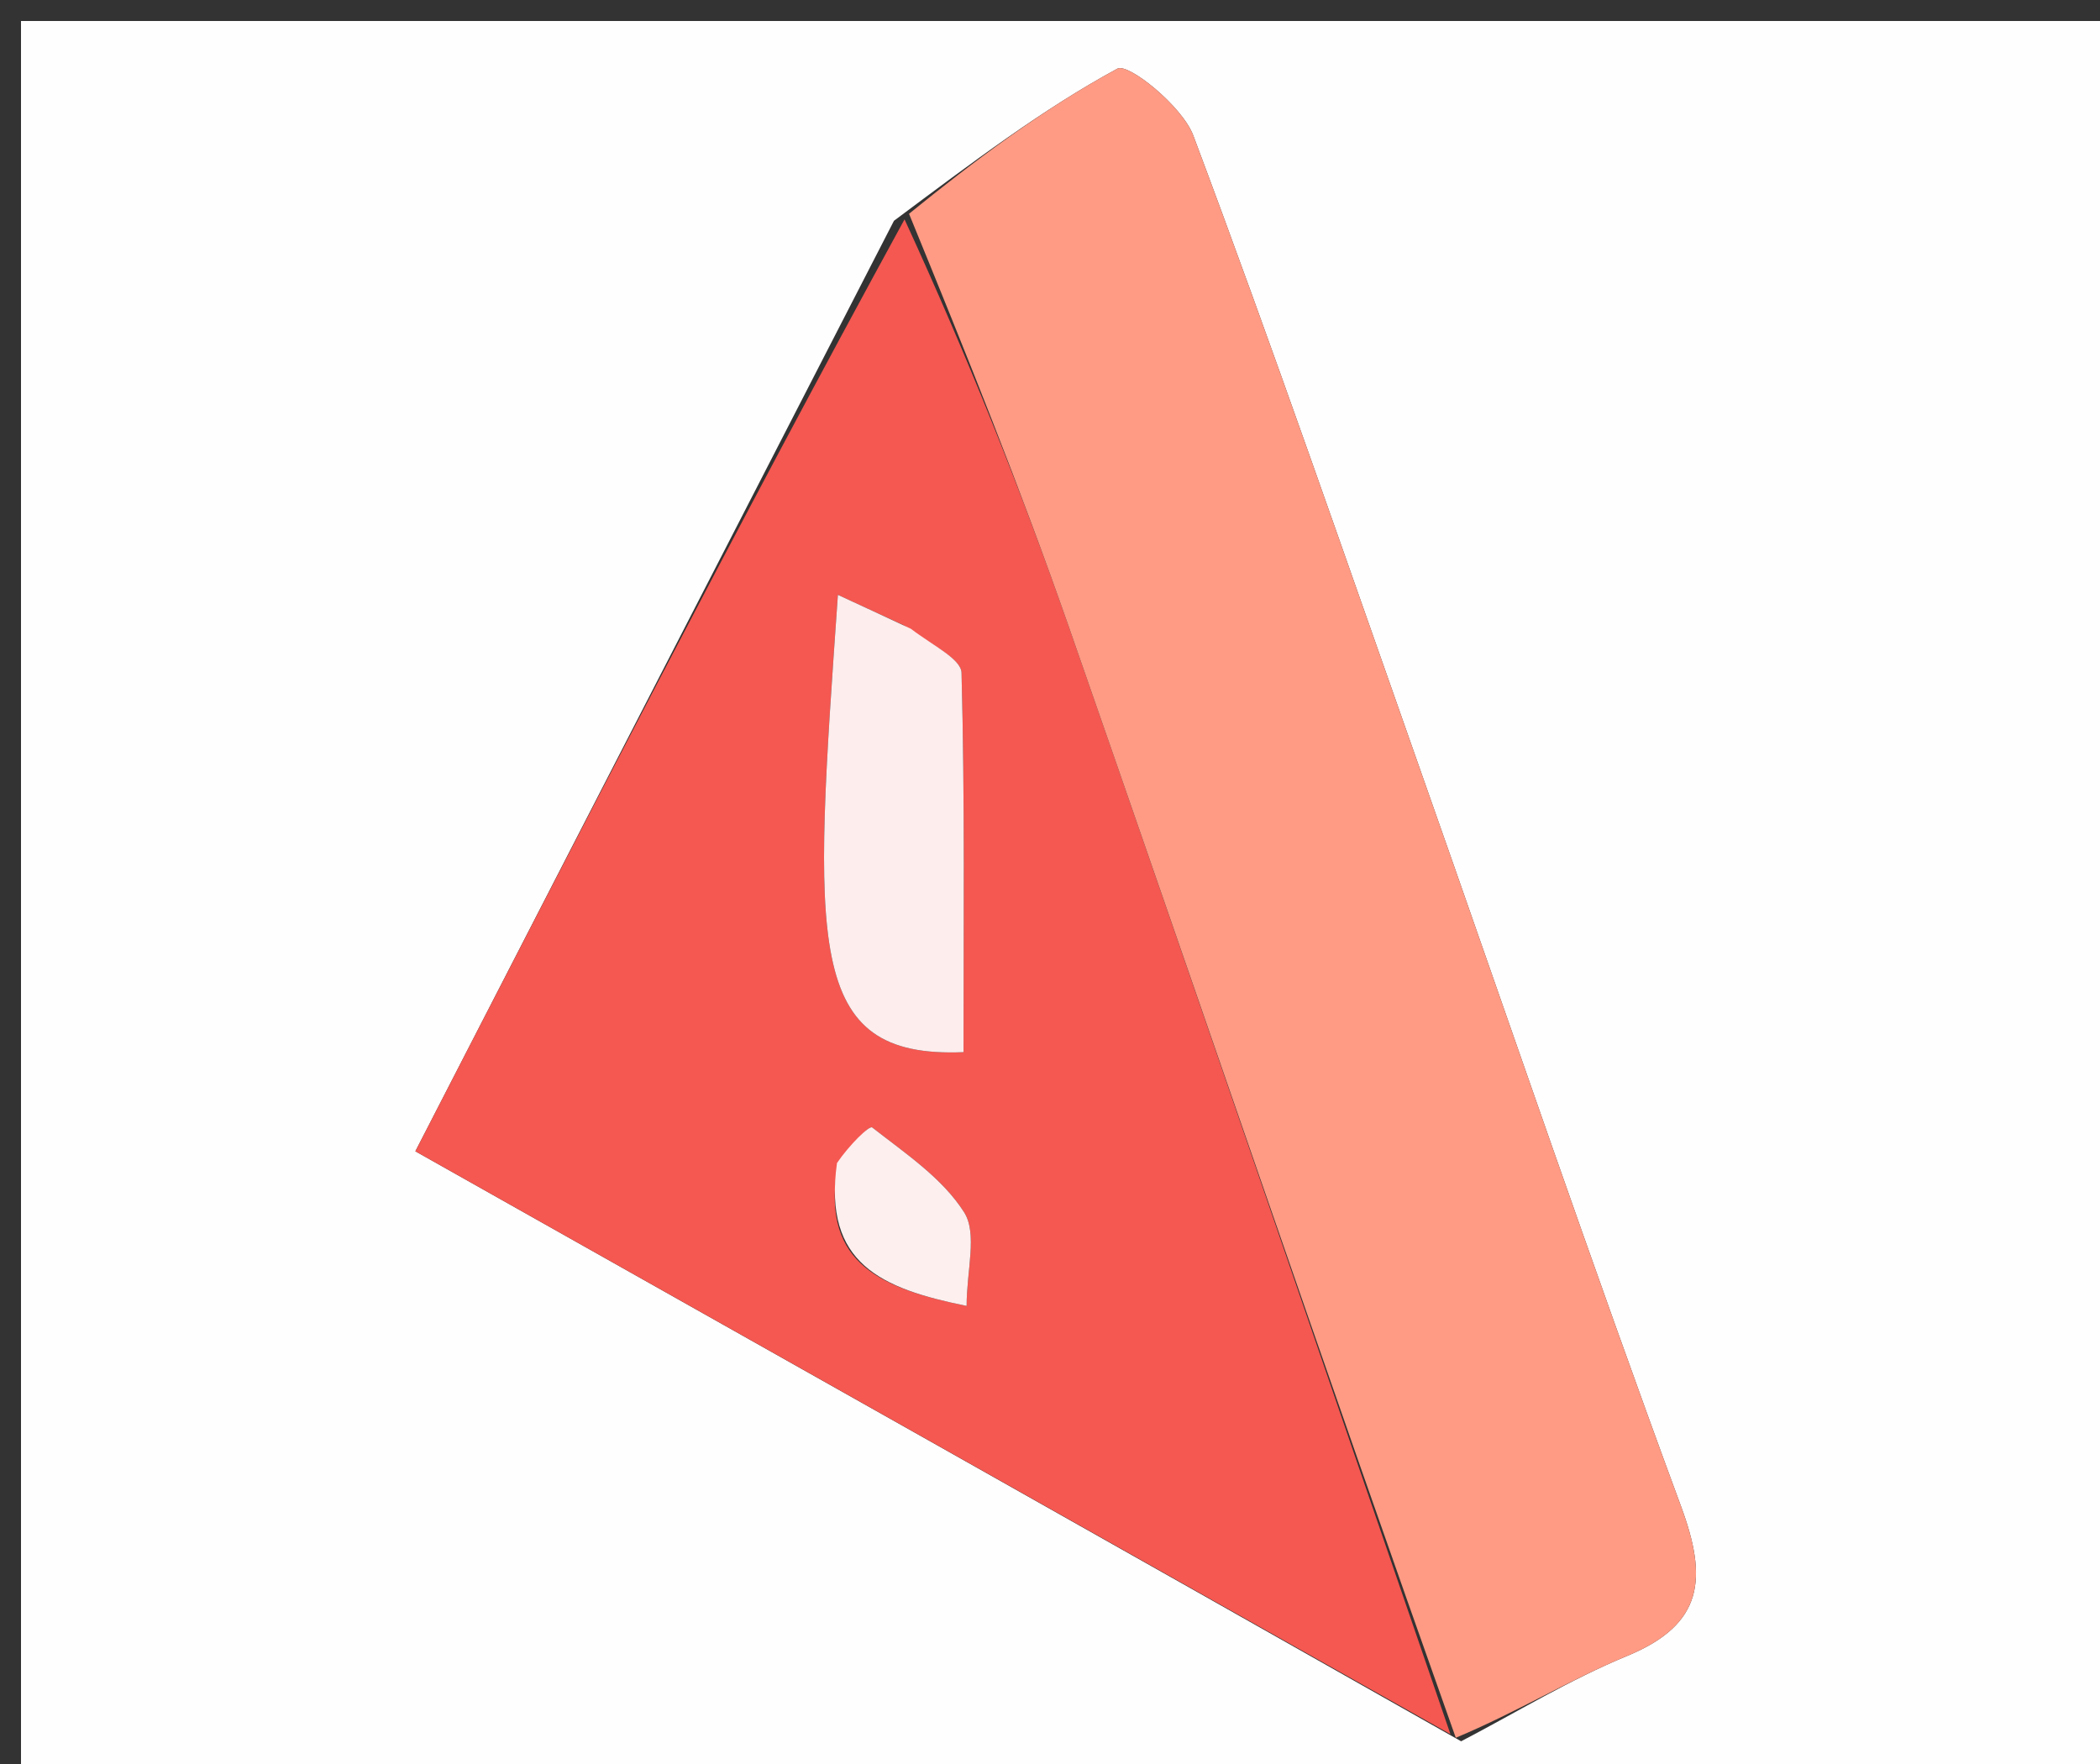
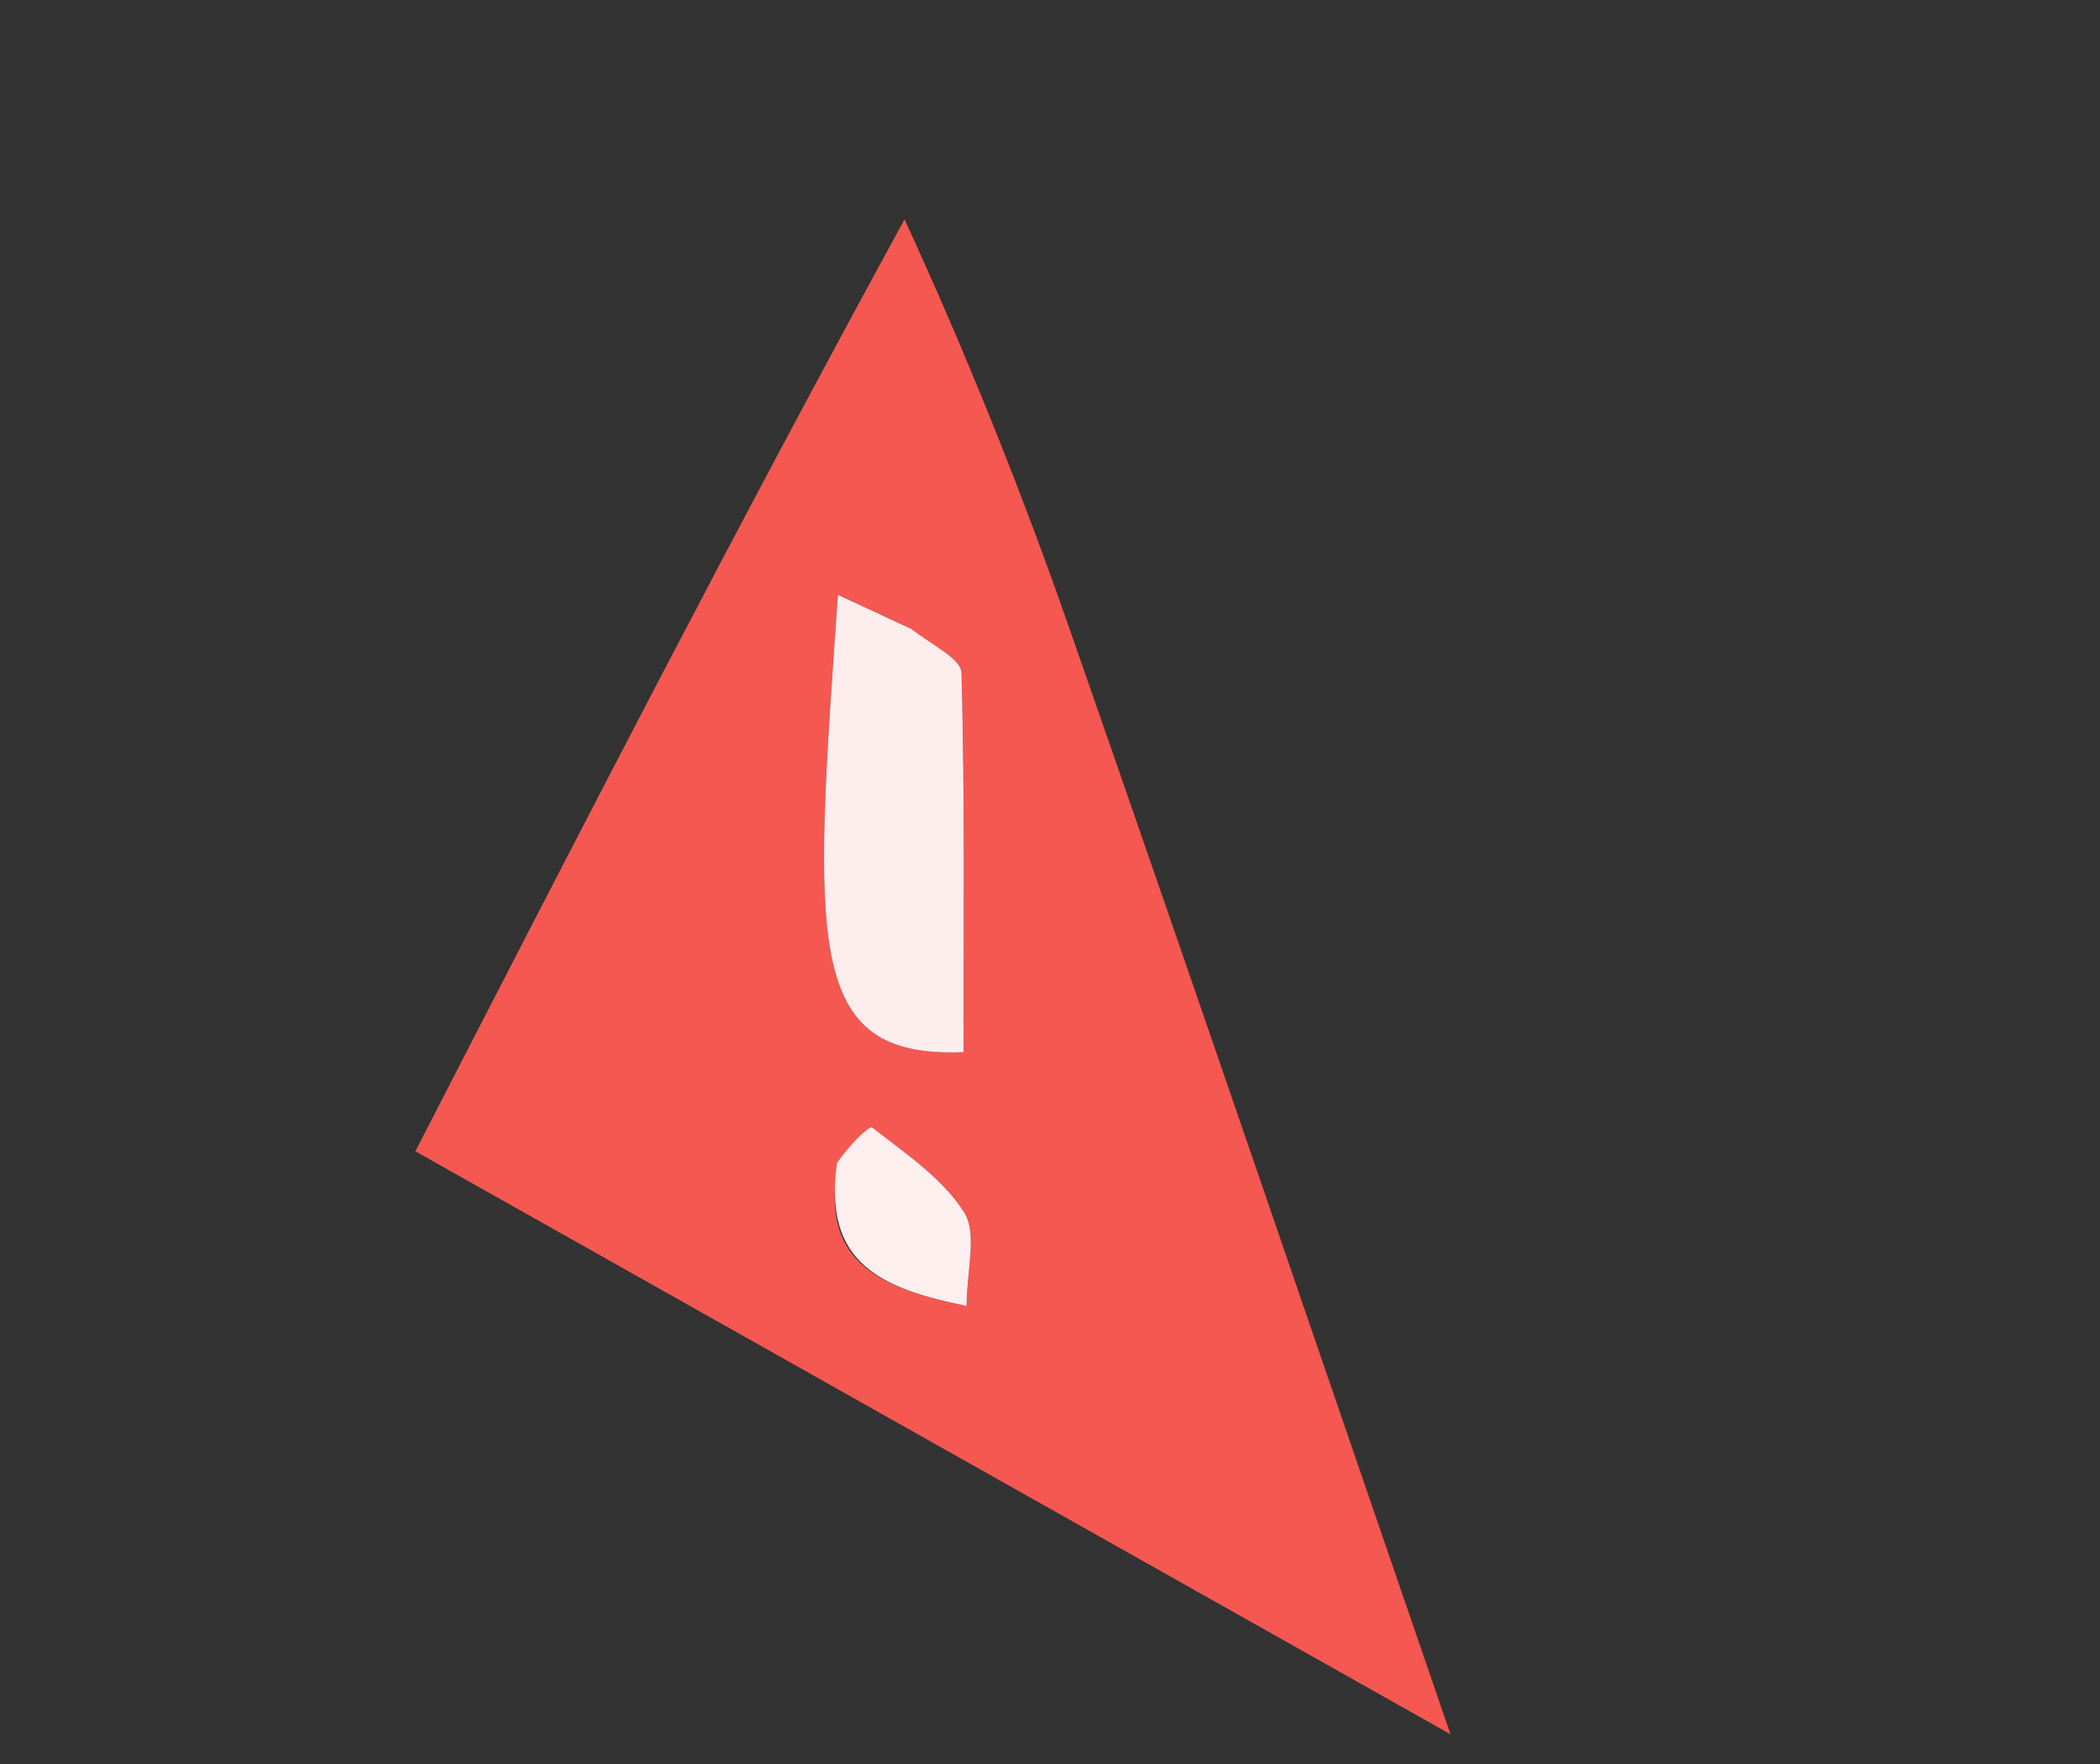
<svg xmlns="http://www.w3.org/2000/svg" id="Layer_1" x="0px" y="0px" width="100%" viewBox="0 0 100 84" xml:space="preserve">
  <rect x="0" y="0" width="100" height="84" fill="#333333" stroke="none" />
-   <path fill="#FFFEFE" opacity="1" stroke="none" d="M64,85  C42.667,85 21.833,85 1,85  C1,57 1,29 1,1  C34.333,1 67.667,1 101,1  C101,29 101,57 101,85  C88.833,85 76.667,85 64,85 M69.578,82.918  C72.209,81.546 74.759,79.979 77.491,78.85  C81.142,77.341 81.313,75.151 80.051,71.734  C75.791,60.2 71.828,48.556 67.737,36.96  C64.143,26.773 60.619,16.56 56.822,6.449  C56.298,5.056 53.727,2.988 53.208,3.269  C49.639,5.205 46.365,7.682 42.569,10.514  C35.063,25.107 27.557,39.701 19.779,54.823  C36.438,64.205 52.754,73.393 69.578,82.918 z" />
  <path fill="#F45851" opacity="1" stroke="none" d="M69.069,82.581  C52.754,73.393 36.438,64.205 19.779,54.823  C27.557,39.701 35.063,25.107 43.073,10.445  C46.034,16.884 48.627,23.344 50.919,29.91  C57.038,47.443 63.028,65.021 69.069,82.581 M43.026,29.771  C42.027,29.31 41.028,28.848 39.9,28.327  C38.733,44.981 38.287,50.417 45.882,50.103  C45.882,44.121 45.948,38.078 45.787,32.04  C45.77,31.381 44.444,30.756 43.026,29.771 M39.849,55.784  C39.177,60.186 41.991,61.367 46.029,62.186  C46.029,60.497 46.553,58.743 45.91,57.728  C44.876,56.099 43.104,54.918 41.534,53.689  C41.398,53.582 40.44,54.524 39.849,55.784 z" />
-   <path fill="#FF9B84" opacity="1" stroke="none" d="M69.323,82.75  C63.028,65.021 57.038,47.443 50.919,29.91  C48.627,23.344 46.034,16.884 43.287,10.18  C46.365,7.682 49.639,5.205 53.208,3.269  C53.727,2.988 56.298,5.056 56.822,6.449  C60.619,16.56 64.143,26.773 67.737,36.96  C71.828,48.556 75.791,60.2 80.051,71.734  C81.313,75.151 81.142,77.341 77.491,78.85  C74.759,79.979 72.209,81.546 69.323,82.75 z" />
  <path fill="#FDEDED" opacity="1" stroke="none" d="M43.376,29.943  C44.444,30.756 45.77,31.381 45.787,32.04  C45.948,38.078 45.882,44.121 45.882,50.103  C38.287,50.417 38.733,44.981 39.9,28.327  C41.028,28.848 42.027,29.31 43.376,29.943 z" />
  <path fill="#FDEFEE" opacity="1" stroke="none" d="M39.857,55.382  C40.44,54.524 41.398,53.582 41.534,53.689  C43.104,54.918 44.876,56.099 45.91,57.728  C46.553,58.743 46.029,60.497 46.029,62.186  C41.991,61.367 39.177,60.186 39.857,55.382 z" />
</svg>